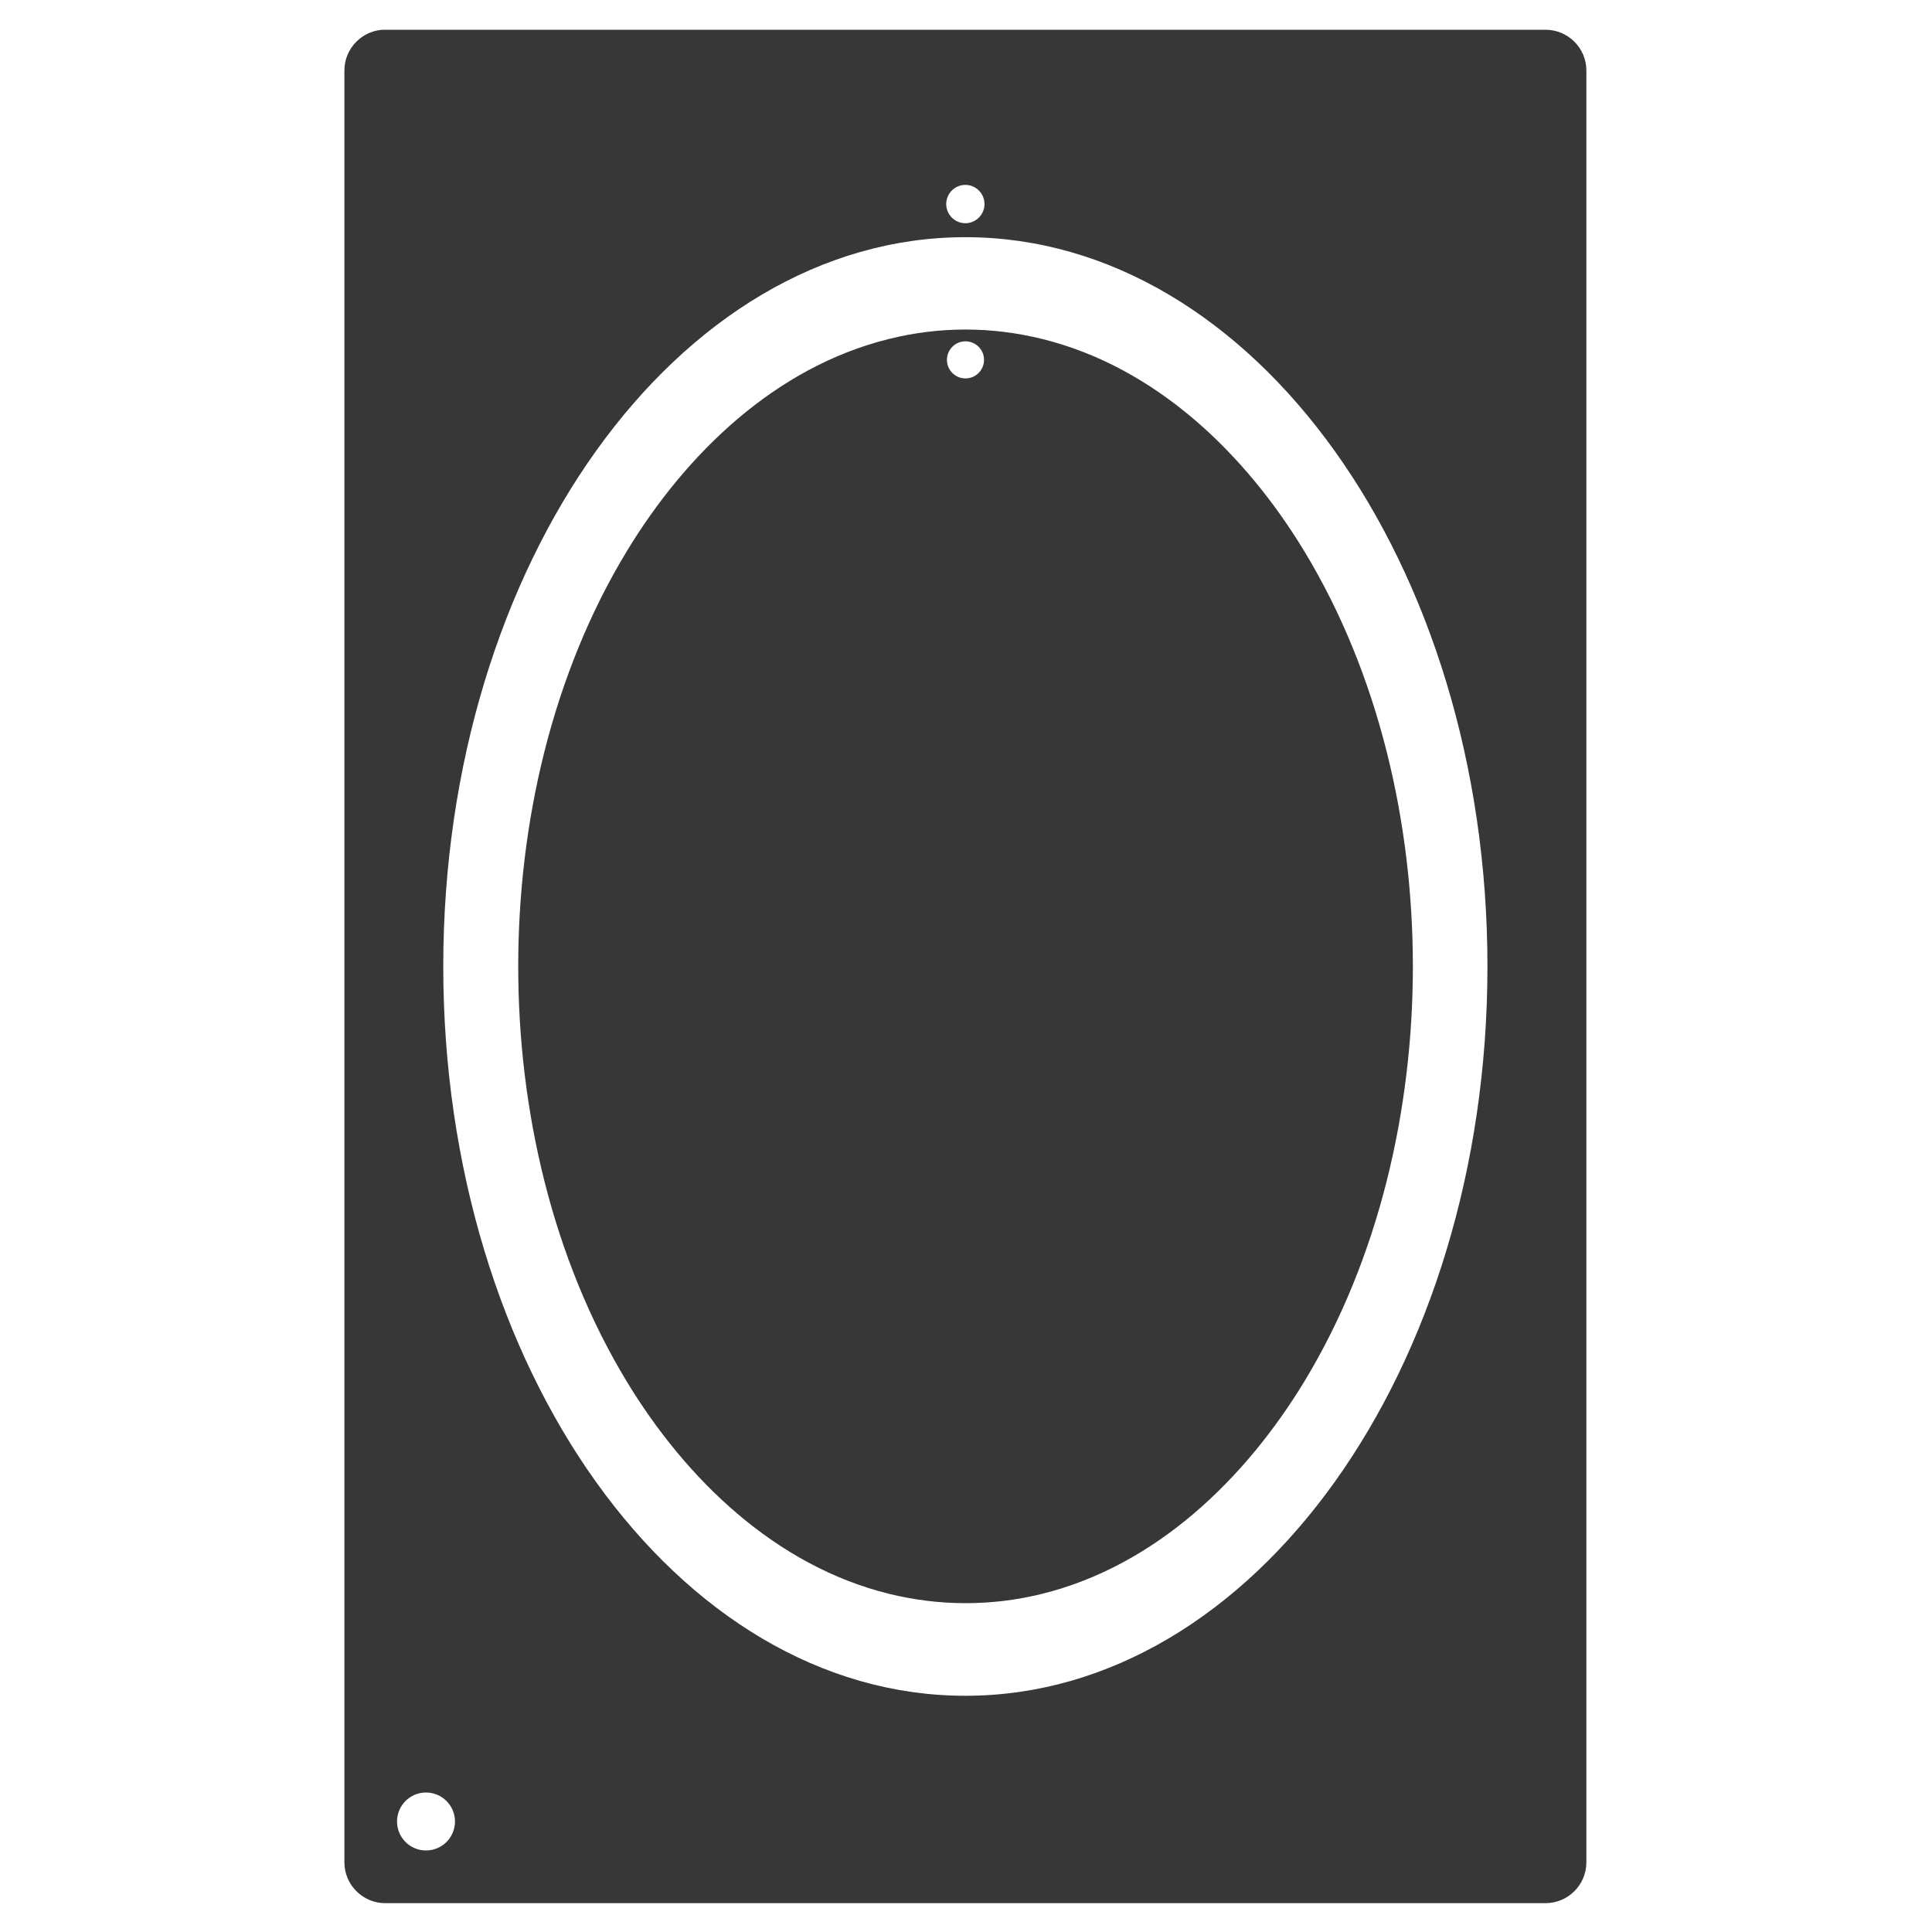
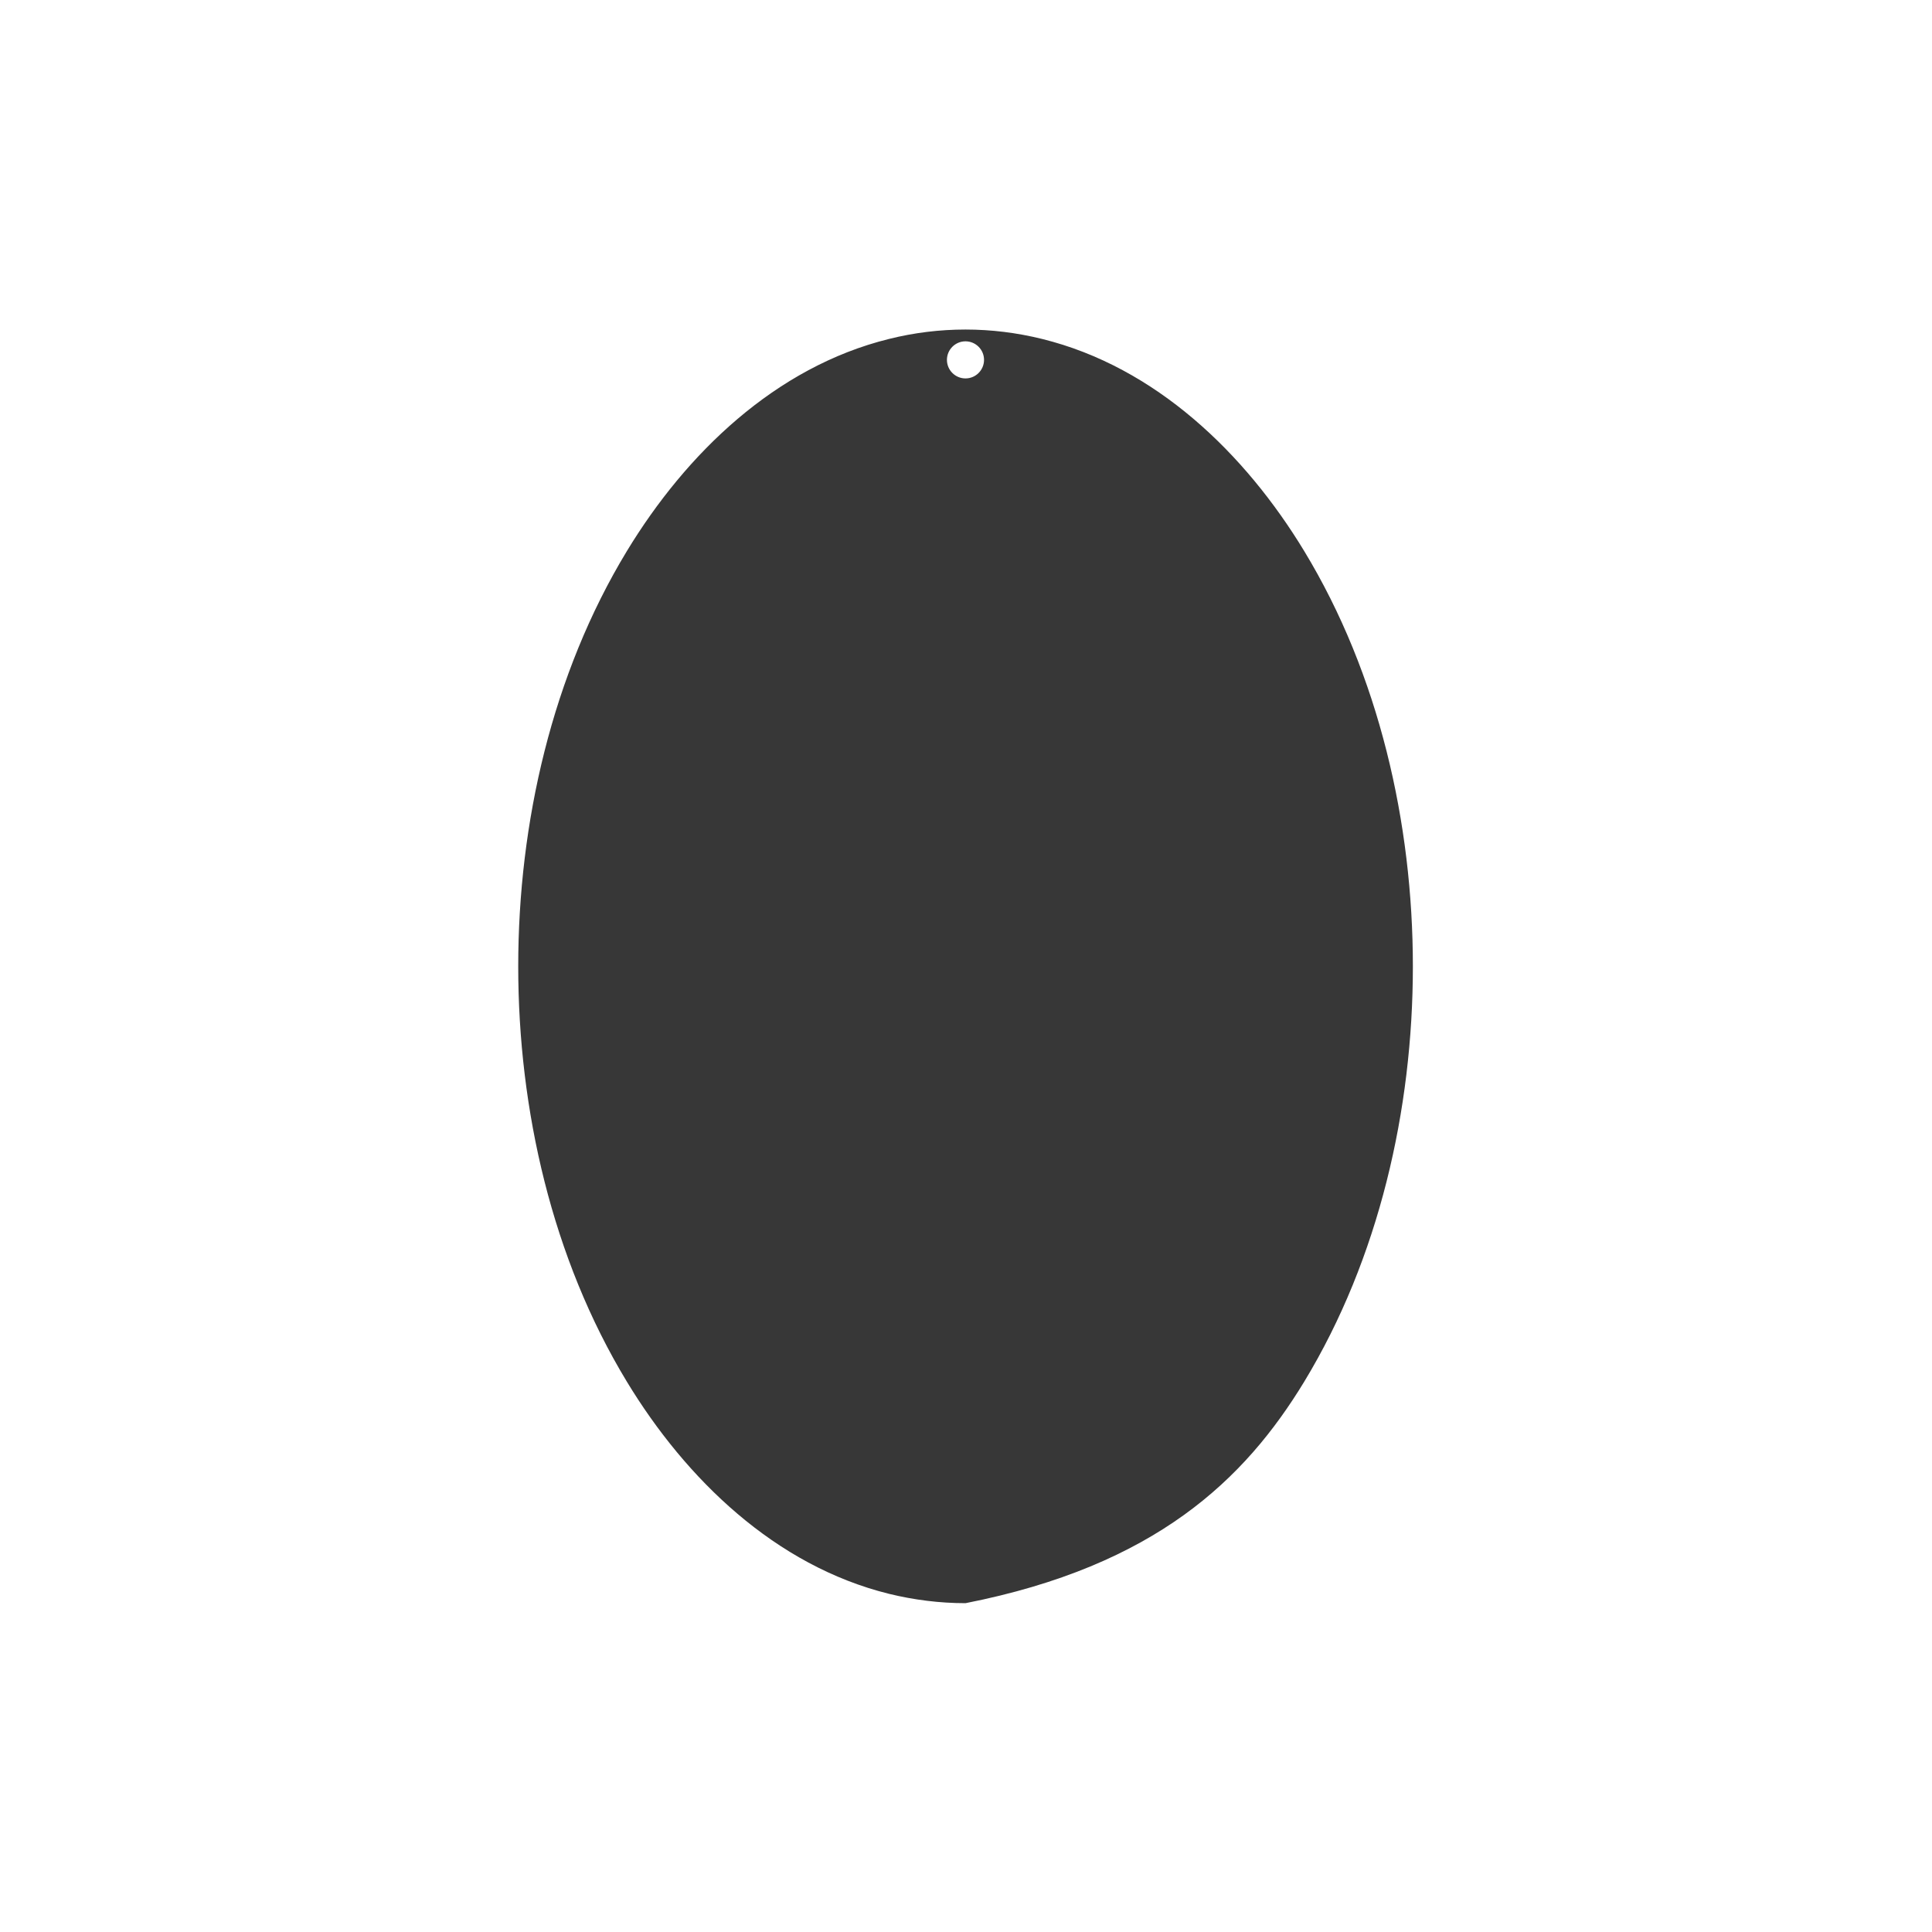
<svg xmlns="http://www.w3.org/2000/svg" width="30" height="30" viewBox="0 0 30 30" fill="none">
-   <path d="M24 0.462H5.981V0.461C5.632 0.461 5.348 0.746 5.348 1.094V28.919C5.348 29.268 5.633 29.552 5.981 29.552H24C24.349 29.552 24.633 29.267 24.633 28.919V1.095C24.633 0.746 24.348 0.462 24 0.462ZM14.99 2.871C15.154 2.871 15.287 3.004 15.287 3.168C15.287 3.333 15.154 3.466 14.99 3.466C14.826 3.466 14.693 3.333 14.693 3.168C14.693 3.004 14.826 2.871 14.99 2.871ZM6.615 28.734C6.366 28.734 6.165 28.533 6.165 28.284C6.165 28.036 6.366 27.834 6.615 27.834C6.863 27.834 7.065 28.036 7.065 28.284C7.065 28.533 6.863 28.734 6.615 28.734ZM14.99 26.332C10.512 26.332 6.883 21.261 6.883 15.007C6.883 8.753 10.512 3.683 14.99 3.683C19.468 3.683 23.097 8.752 23.097 15.007C23.097 21.262 19.468 26.332 14.99 26.332Z" fill="#373737" />
-   <path d="M20.253 8.559C19.333 7.041 17.946 5.698 16.181 5.263C15.792 5.167 15.393 5.117 14.993 5.117C14.592 5.117 14.194 5.166 13.805 5.263C12.04 5.699 10.654 7.041 9.733 8.559C8.573 10.472 8.047 12.782 8.047 15.006C8.047 17.229 8.573 19.54 9.733 21.453C10.653 22.971 12.04 24.313 13.805 24.749C14.194 24.844 14.592 24.894 14.993 24.894C15.393 24.894 15.792 24.846 16.181 24.749C17.946 24.312 19.331 22.97 20.253 21.453C21.413 19.54 21.939 17.229 21.939 15.006C21.939 12.782 21.413 10.472 20.253 8.559ZM14.992 5.876C14.833 5.876 14.704 5.747 14.704 5.588C14.704 5.429 14.833 5.3 14.992 5.3C15.151 5.3 15.28 5.429 15.28 5.588C15.28 5.747 15.151 5.876 14.992 5.876Z" fill="#373737" />
+   <path d="M20.253 8.559C19.333 7.041 17.946 5.698 16.181 5.263C15.792 5.167 15.393 5.117 14.993 5.117C14.592 5.117 14.194 5.166 13.805 5.263C12.04 5.699 10.654 7.041 9.733 8.559C8.573 10.472 8.047 12.782 8.047 15.006C8.047 17.229 8.573 19.54 9.733 21.453C10.653 22.971 12.04 24.313 13.805 24.749C14.194 24.844 14.592 24.894 14.993 24.894C17.946 24.312 19.331 22.97 20.253 21.453C21.413 19.54 21.939 17.229 21.939 15.006C21.939 12.782 21.413 10.472 20.253 8.559ZM14.992 5.876C14.833 5.876 14.704 5.747 14.704 5.588C14.704 5.429 14.833 5.3 14.992 5.3C15.151 5.3 15.28 5.429 15.28 5.588C15.28 5.747 15.151 5.876 14.992 5.876Z" fill="#373737" />
</svg>